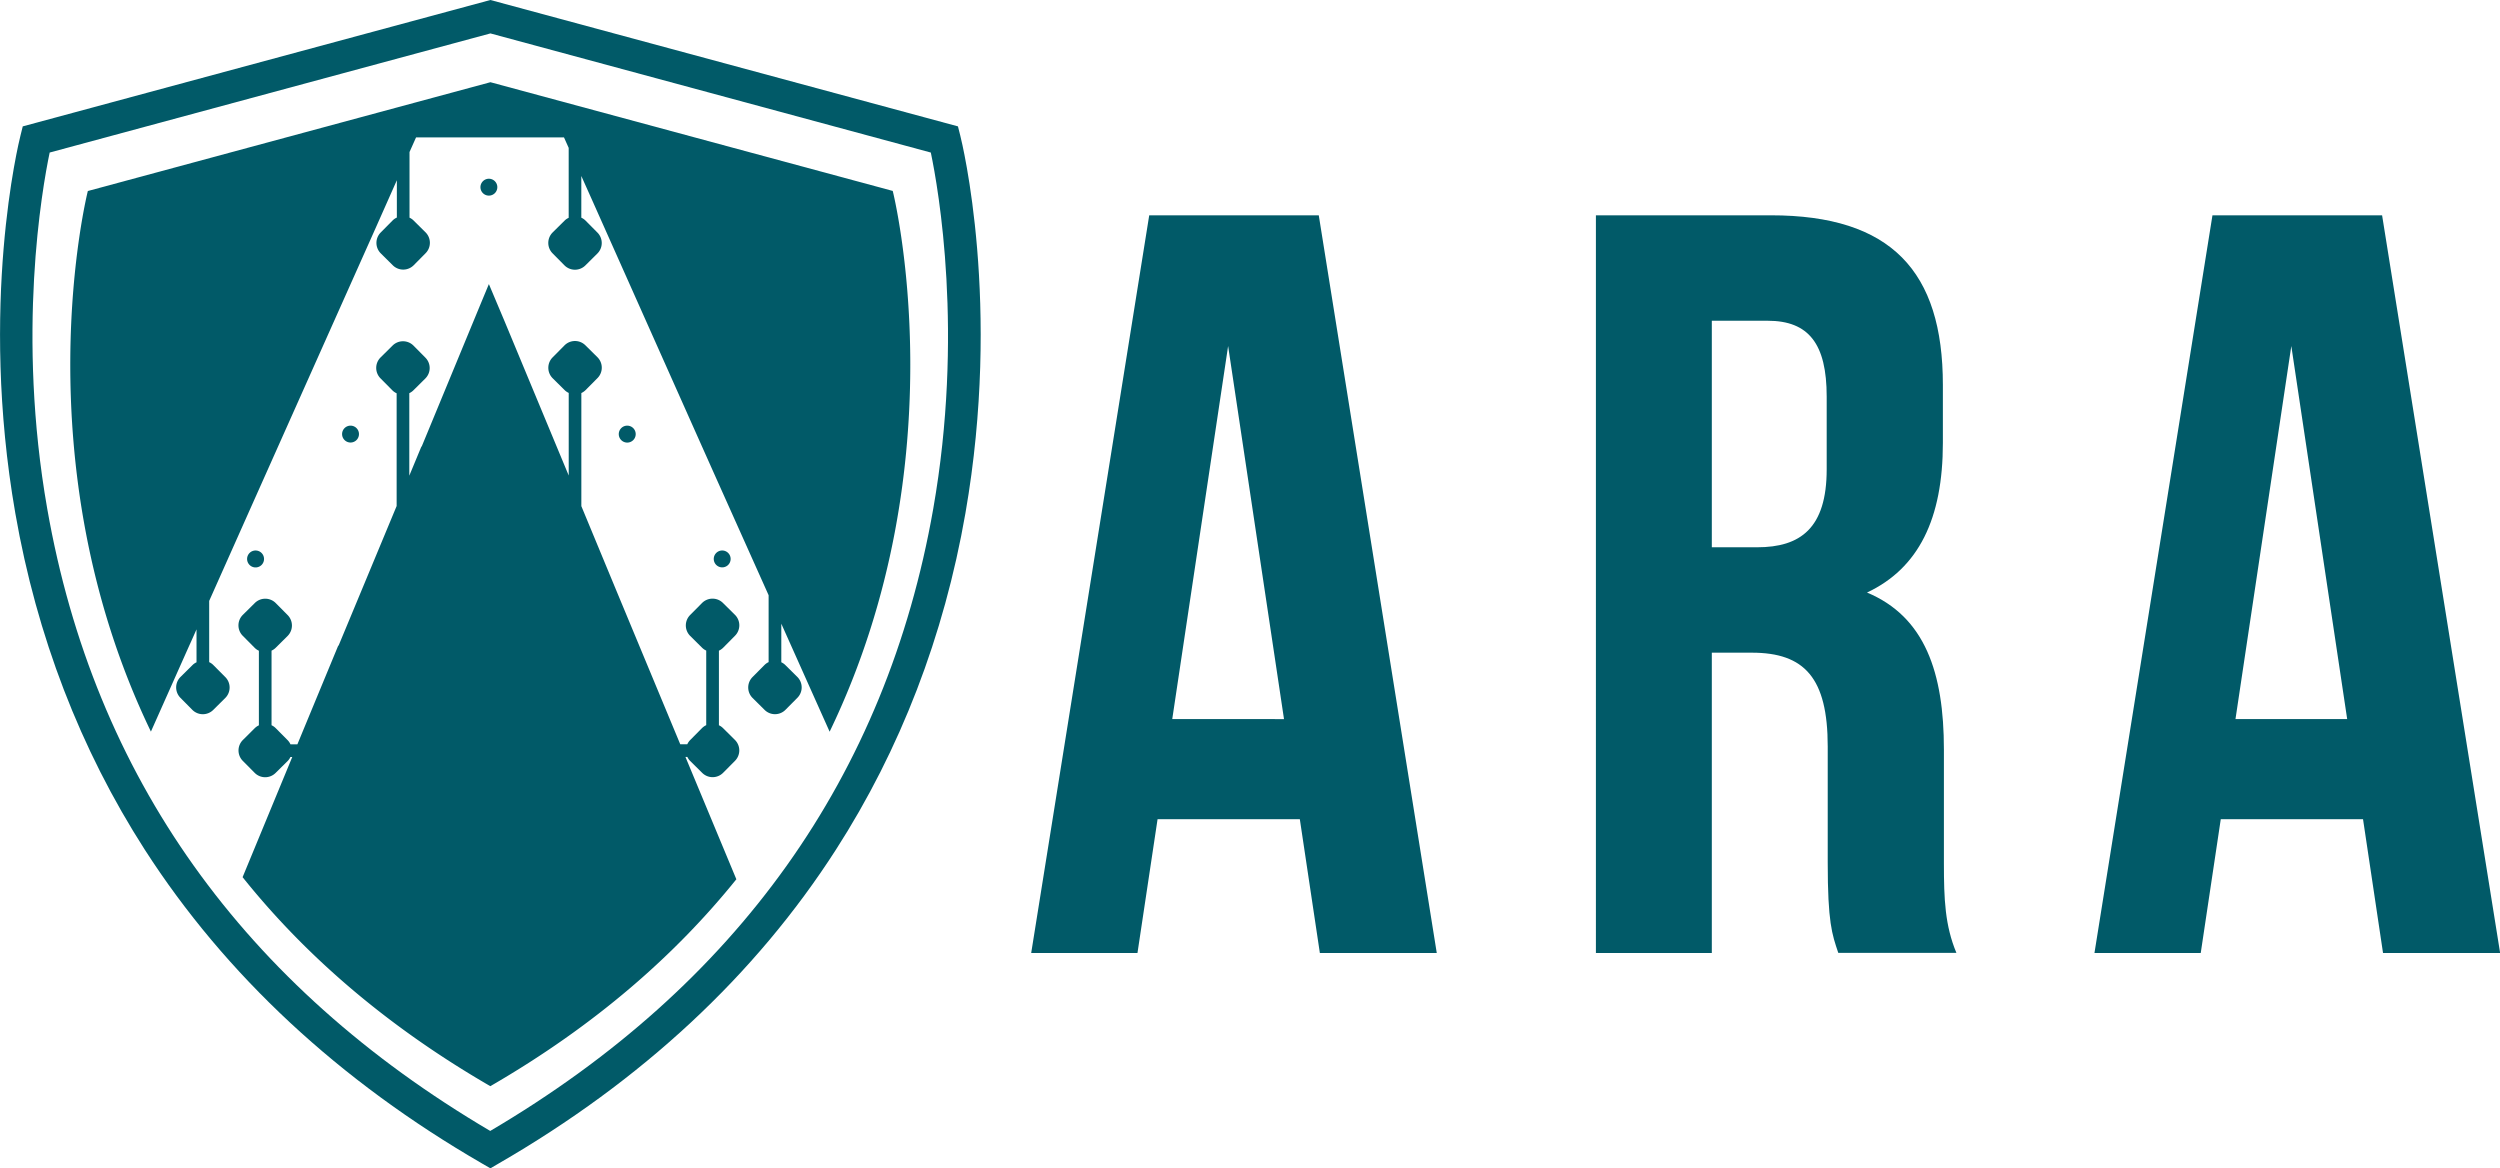
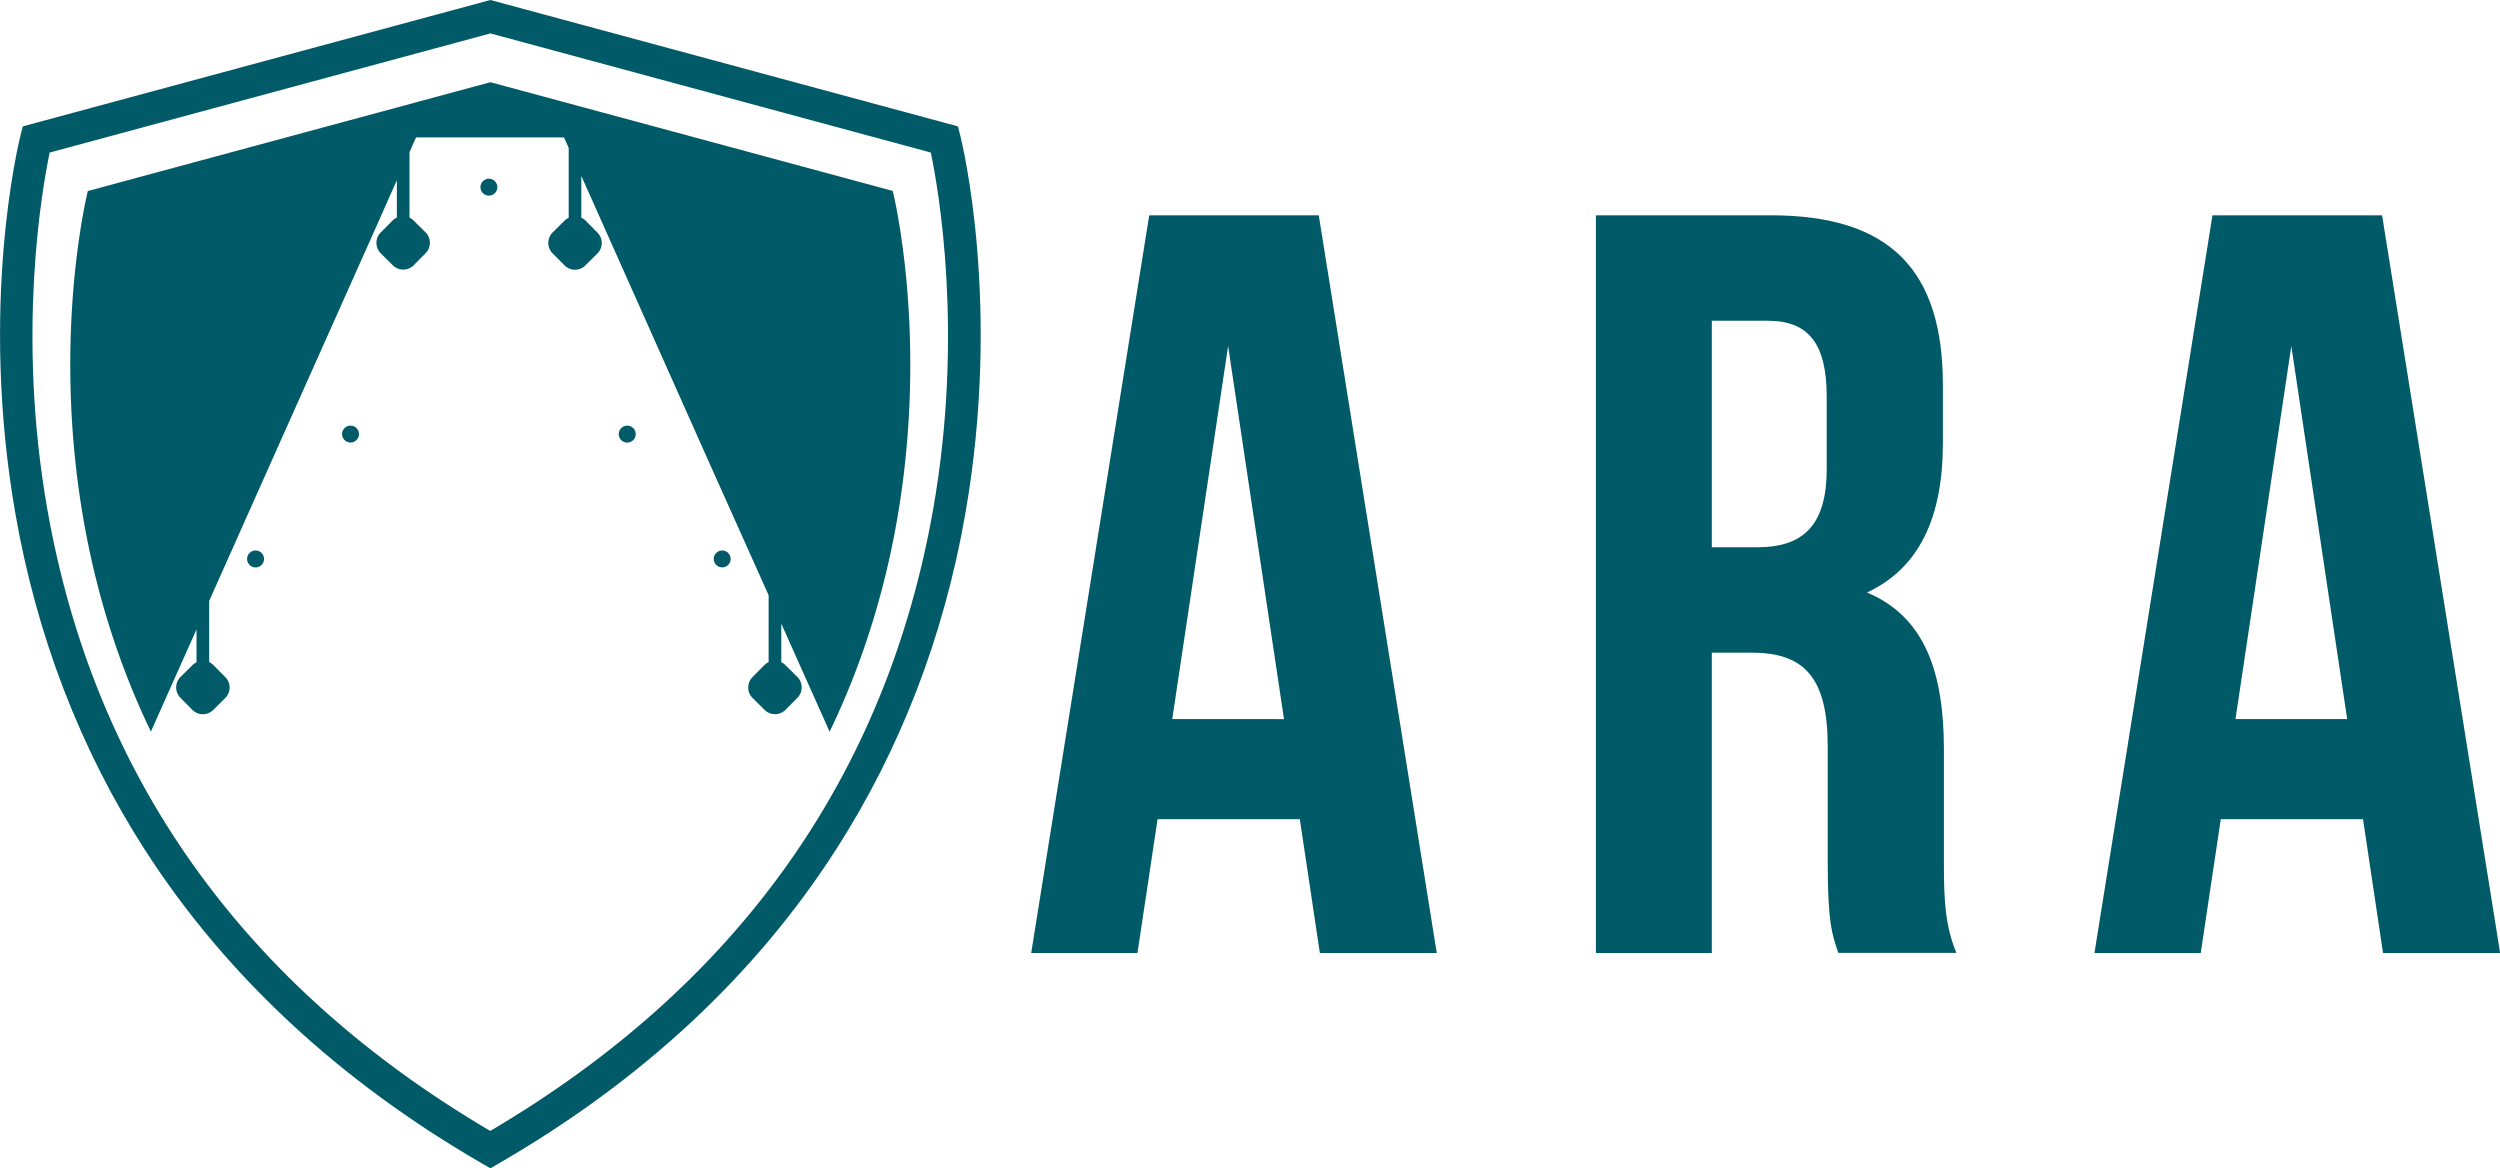
<svg xmlns="http://www.w3.org/2000/svg" id="Layer_1" data-name="Layer 1" viewBox="0 0 799.78 373.76">
  <defs>
    <style>.cls-1{fill:#015a68;}</style>
  </defs>
  <title>SVG1</title>
  <path class="cls-1" d="M1022.35,1118l-6.41-42.81H970.43L964,1118H930l37.76-236H1022l37.75,236Zm-11.47-74.83L993,923.82l-17.87,119.33Z" transform="translate(-600.11 -813.12)" />
  <path class="cls-1" d="M1184.82,1089v-37.08c0-21.91-7.41-30-24.27-30h-12.81V1118h-37.08V882h56c38.43,0,55,17.86,55,54.27v18.54c0,24.27-7.76,40.11-24.27,47.87,18.54,7.75,24.6,25.62,24.6,50.22v36.41c0,11.46.34,19.89,4,28.65H1188.2C1186.17,1111.92,1184.82,1108.21,1184.82,1089ZM1147.74,988.2h14.5c13.82,0,22.25-6.07,22.25-24.94V940c0-16.86-5.73-24.27-18.88-24.27h-17.87Z" transform="translate(-600.11 -813.12)" />
  <path class="cls-1" d="M1362.47,1118l-6.4-42.81h-45.51l-6.41,42.81h-34l37.75-236h54.27l37.76,236ZM1351,1043.15l-17.87-119.33-17.86,119.33Z" transform="translate(-600.11 -813.12)" />
  <path class="cls-1" d="M757,1186.88l-2.58-1.49c-45.86-26.52-82.18-60.32-108-100.46-20.63-32.13-34.56-68.34-41.41-107.62-11.64-66.81,1.1-118.65,1.65-120.82l.73-2.94L757,813.12l149.57,40.43.74,2.94c.55,2.17,13.29,54,1.65,120.82-6.85,39.28-20.78,75.49-41.42,107.62-25.77,40.14-62.09,73.94-108,100.46ZM616,861.92c-2.46,11.78-10.6,58-.77,114,15,85.54,62.7,152.48,141.71,199,79-46.52,126.69-113.46,141.72-199,9.83-56,1.69-102.23-.77-114L757,823.81Z" transform="translate(-600.11 -813.12)" />
  <path class="cls-1" d="M798.06,952a2.71,2.71,0,1,0,2.71-2.71A2.71,2.71,0,0,0,798.06,952Z" transform="translate(-600.11 -813.12)" />
  <path class="cls-1" d="M828.45,991.93a2.7,2.7,0,1,0,2.7-2.7A2.7,2.7,0,0,0,828.45,991.93Z" transform="translate(-600.11 -813.12)" />
  <path class="cls-1" d="M657.2,1027.39l3.24-7.26,1-2.21,1.54-3.46V1025a4.32,4.32,0,0,0-1.29.89l-3.84,3.8a4.73,4.73,0,0,0,0,6.69l3.8,3.84a4.73,4.73,0,0,0,6.69,0l3.84-3.81a4.73,4.73,0,0,0,0-6.69l-3.81-3.83a4.4,4.4,0,0,0-1.34-.94l0-19.59,13.38-30,20-44.8,20-44.78,6.66-15v11.94a4.5,4.5,0,0,0-1.35.92l-3.8,3.84a4.73,4.73,0,0,0,0,6.69l3.84,3.81a4.73,4.73,0,0,0,6.69,0l3.8-3.84a4.73,4.73,0,0,0,0-6.69l-3.84-3.8a4.45,4.45,0,0,0-1.29-.89l0-21,2.09-4.68h47.33l1.5,3.35,0,22.37a4.49,4.49,0,0,0-1.3.89l-3.84,3.8a4.73,4.73,0,0,0,0,6.69l3.8,3.84a4.73,4.73,0,0,0,6.69,0l3.84-3.81a4.73,4.73,0,0,0,0-6.69l-3.81-3.84a4.58,4.58,0,0,0-1.34-.92V869.42l3.41,7.61L824.26,955,829,965.61l17,37.93v21.4a4.65,4.65,0,0,0-1.34.94l-3.8,3.83a4.73,4.73,0,0,0,0,6.69l3.84,3.81a4.72,4.72,0,0,0,6.68,0l3.81-3.84a4.73,4.73,0,0,0,0-6.69l-3.84-3.8a4.45,4.45,0,0,0-1.29-.89v-12.34l13.87,31,1.59,3.55c41.88-86.9,20.19-173,20.19-173L757,839.42,628.21,874.23s-21.69,86,20.18,172.94Z" transform="translate(-600.11 -813.12)" />
  <path class="cls-1" d="M753.81,873a2.7,2.7,0,1,0,2.7-2.7A2.71,2.71,0,0,0,753.81,873Z" transform="translate(-600.11 -813.12)" />
-   <path class="cls-1" d="M819.39,1055.27H820a4.63,4.63,0,0,0,.9,1.29l3.84,3.8a4.73,4.73,0,0,0,6.69,0l3.8-3.83a4.73,4.73,0,0,0,0-6.69l-3.84-3.81a4.65,4.65,0,0,0-1.29-.89l0-23.86a4.82,4.82,0,0,0,1.34-.93l3.8-3.84a4.73,4.73,0,0,0,0-6.69l-3.84-3.8a4.73,4.73,0,0,0-6.69,0l-3.81,3.84a4.73,4.73,0,0,0,0,6.69l3.84,3.81a4.7,4.7,0,0,0,1.3.89l0,23.86a4.82,4.82,0,0,0-1.34.93l-3.8,3.84a4.78,4.78,0,0,0-.92,1.34l-2.25,0-20.64-49.64-11-26.54,0-36.18a4.82,4.82,0,0,0,1.34-.93l3.81-3.84a4.73,4.73,0,0,0,0-6.69l-3.84-3.8a4.73,4.73,0,0,0-6.69,0l-3.8,3.84a4.72,4.72,0,0,0,0,6.68l3.84,3.81a4.7,4.7,0,0,0,1.3.89l0,26.43-20.52-49.35h0L756.51,904l-2.63,6.33v0L735,956l-.07-.05-3.88,9.35,0-26.4a4.65,4.65,0,0,0,1.29-.89l3.84-3.81a4.71,4.71,0,0,0,0-6.68l-3.8-3.84a4.73,4.73,0,0,0-6.69,0l-3.84,3.8a4.73,4.73,0,0,0,0,6.69l3.8,3.84a4.72,4.72,0,0,0,1.35.93L727,975l-11,26.45-7.58,18.22h-.11L697,1047l-1.75,4.24-2.22,0a4.55,4.55,0,0,0-.91-1.34l-3.81-3.84a4.63,4.63,0,0,0-1.33-.93l0-23.86a4.7,4.7,0,0,0,1.3-.89l3.84-3.81a4.74,4.74,0,0,0,0-6.69l-3.81-3.84a4.73,4.73,0,0,0-6.69,0l-3.84,3.8a4.73,4.73,0,0,0,0,6.69l3.81,3.84a4.68,4.68,0,0,0,1.34.93l0,23.86a4.85,4.85,0,0,0-1.3.89l-3.83,3.81a4.73,4.73,0,0,0,0,6.69l3.8,3.83a4.73,4.73,0,0,0,6.69,0l3.84-3.8a4.63,4.63,0,0,0,.9-1.29h.58l-15.89,38.45c19.3,24.13,45.06,47.08,79.25,66.86,33.88-19.59,59.47-42.3,78.71-66.19Z" transform="translate(-600.11 -813.12)" />
  <path class="cls-1" d="M679.16,991.93a2.71,2.71,0,1,0,2.71-2.7A2.71,2.71,0,0,0,679.16,991.93Z" transform="translate(-600.11 -813.12)" />
  <path class="cls-1" d="M709.55,952a2.7,2.7,0,1,0,2.7-2.71A2.7,2.7,0,0,0,709.55,952Z" transform="translate(-600.11 -813.12)" />
</svg>